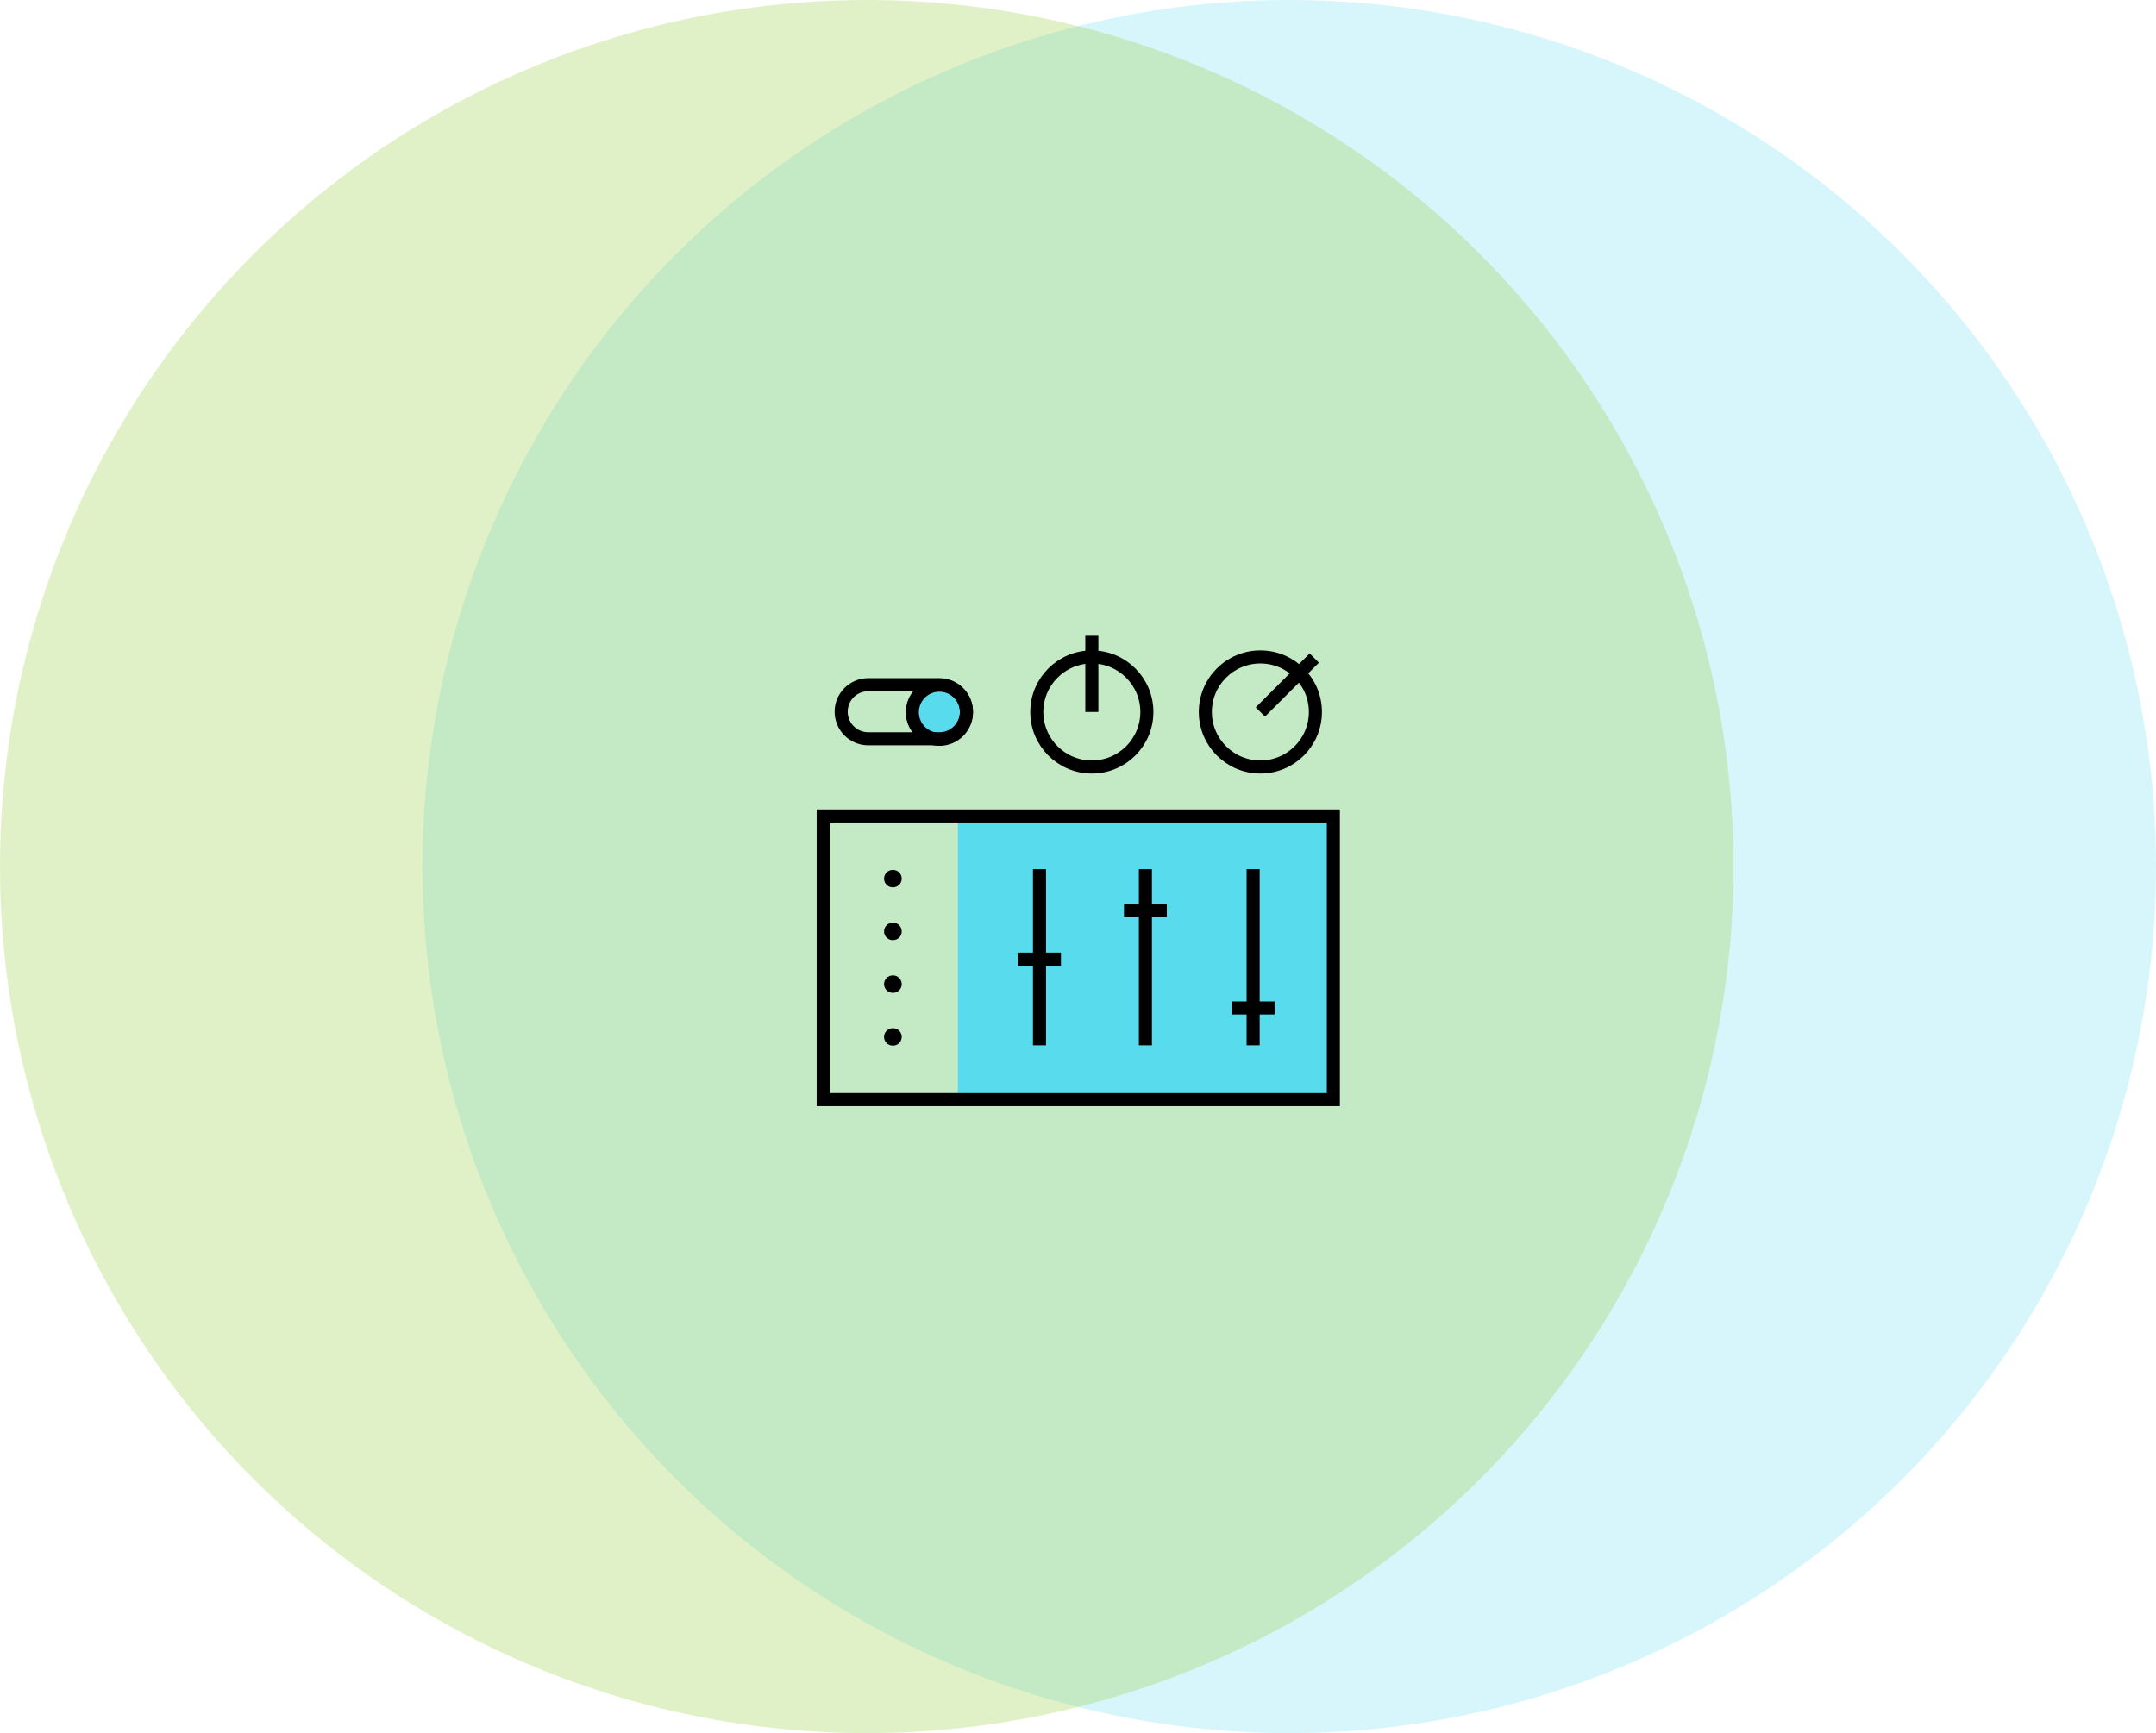
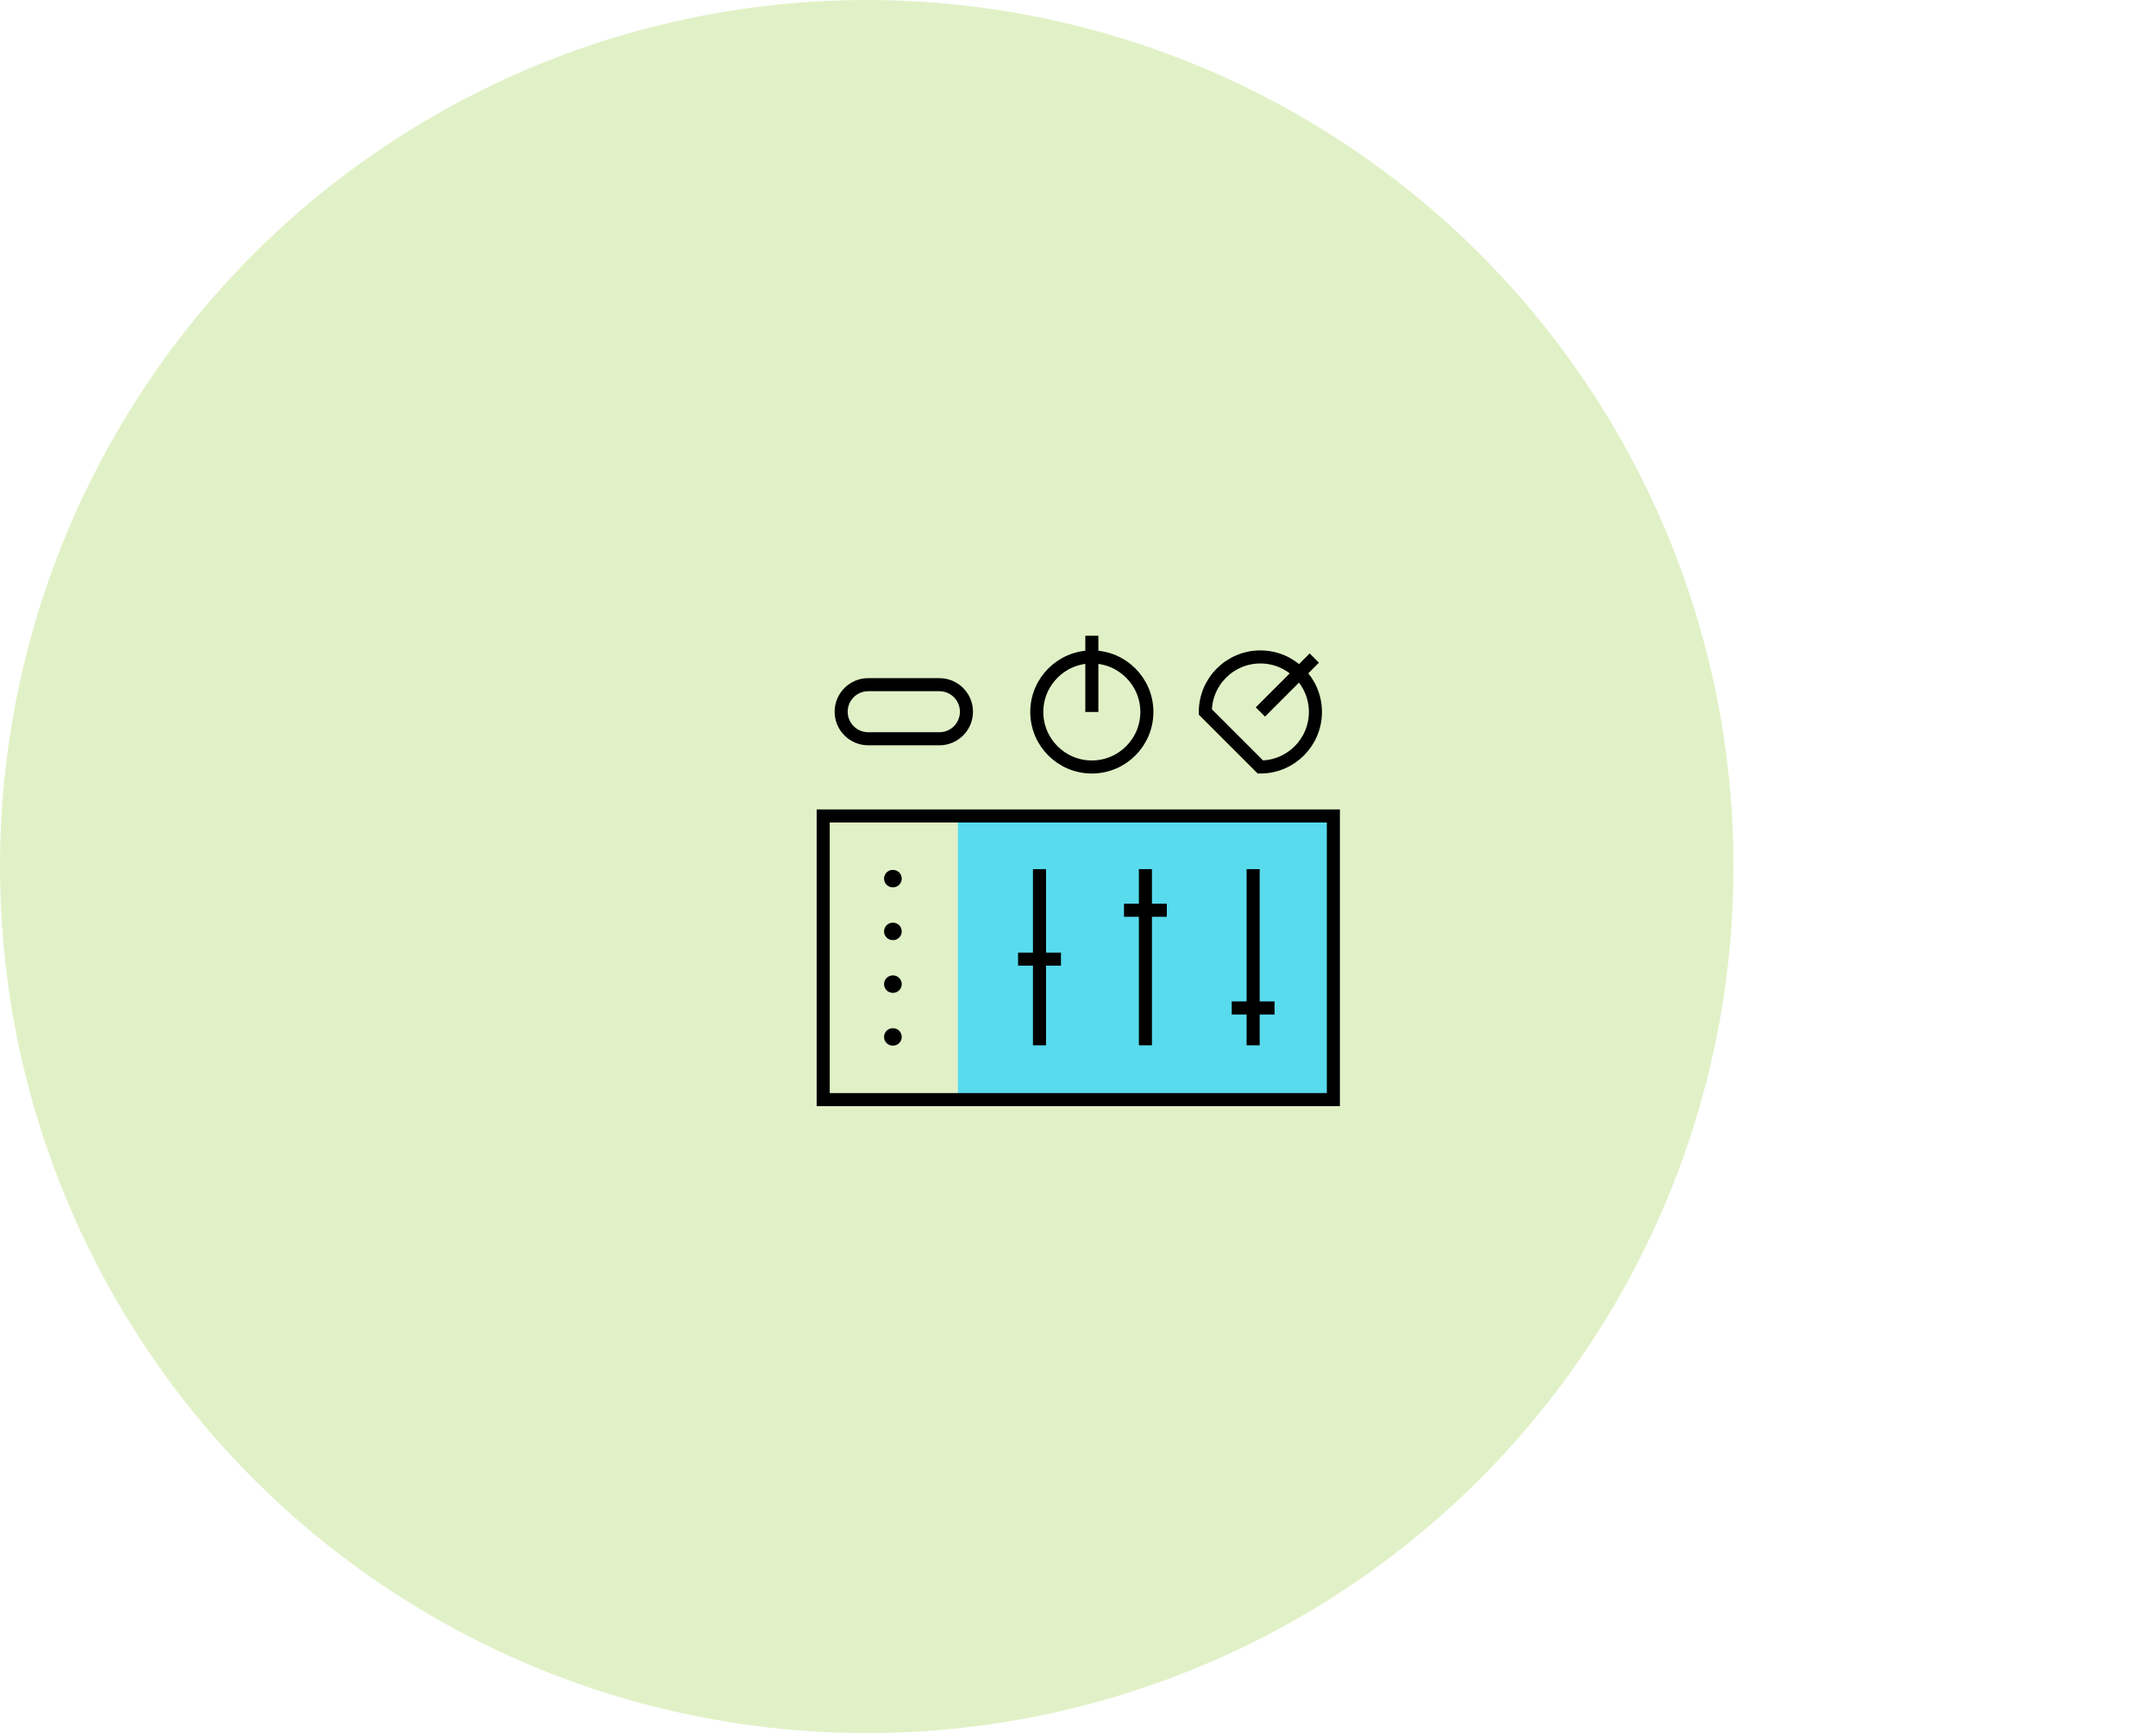
<svg xmlns="http://www.w3.org/2000/svg" width="495" height="398" viewBox="0 0 495 398" fill="none">
-   <circle opacity="0.24" cx="296" cy="199" r="199" fill="#58DBED" />
  <circle opacity="0.24" cx="199" cy="199" r="199" fill="#82C617" />
  <path d="M306.502 187.229H219.922V252.163H306.502V187.229Z" fill="#58DBED" />
-   <path d="M215.677 169.778C219.11 169.778 221.892 166.996 221.892 163.563C221.892 160.131 219.11 157.348 215.677 157.348C212.245 157.348 209.462 160.131 209.462 163.563C209.462 166.996 212.245 169.778 215.677 169.778Z" fill="#58DBED" />
-   <path d="M289.372 176.138C296.351 176.138 302.008 170.481 302.008 163.502C302.008 156.523 296.351 150.865 289.372 150.865C282.393 150.865 276.735 156.523 276.735 163.502C276.735 170.481 282.393 176.138 289.372 176.138Z" stroke="black" stroke-width="3" stroke-miterlimit="10" />
+   <path d="M289.372 176.138C296.351 176.138 302.008 170.481 302.008 163.502C302.008 156.523 296.351 150.865 289.372 150.865C282.393 150.865 276.735 156.523 276.735 163.502Z" stroke="black" stroke-width="3" stroke-miterlimit="10" />
  <path d="M289.37 163.502L301.749 151.123" stroke="black" stroke-width="3" stroke-miterlimit="10" />
  <path d="M263.313 163.502C263.313 170.48 257.654 176.138 250.677 176.138C243.699 176.138 238.04 170.48 238.04 163.502C238.04 156.524 243.699 150.865 250.677 150.865C257.654 150.865 263.313 156.524 263.313 163.502Z" stroke="black" stroke-width="3" stroke-miterlimit="10" />
  <path d="M250.678 163.501V146" stroke="black" stroke-width="3" stroke-miterlimit="10" />
  <path d="M238.659 199.597V240.052" stroke="black" stroke-width="3" stroke-miterlimit="10" />
  <path d="M243.586 220.263H233.743" stroke="black" stroke-width="3" stroke-miterlimit="10" />
  <path d="M262.976 199.597V240.052" stroke="black" stroke-width="3" stroke-miterlimit="10" />
  <path d="M267.893 209.038H258.06" stroke="black" stroke-width="3" stroke-miterlimit="10" />
  <path d="M287.711 199.597V240.052" stroke="black" stroke-width="3" stroke-miterlimit="10" />
  <path d="M292.628 231.477H282.795" stroke="black" stroke-width="3" stroke-miterlimit="10" />
  <path d="M205.027 201.772H204.975" stroke="black" stroke-width="4" stroke-miterlimit="10" stroke-linecap="round" />
  <path d="M205.027 213.893H204.975" stroke="black" stroke-width="4" stroke-miterlimit="10" stroke-linecap="round" />
  <path d="M205.027 226.004H204.975" stroke="black" stroke-width="4" stroke-miterlimit="10" stroke-linecap="round" />
  <path d="M205.027 238.125H204.975" stroke="black" stroke-width="4" stroke-miterlimit="10" stroke-linecap="round" />
  <path d="M306.13 187.383H189V252.524H306.13V187.383Z" stroke="black" stroke-width="3" stroke-miterlimit="10" />
  <path d="M215.675 157.235H199.338C195.906 157.235 193.123 160.015 193.123 163.445C193.123 166.874 195.906 169.655 199.338 169.655H215.675C219.108 169.655 221.89 166.874 221.89 163.445C221.89 160.015 219.108 157.235 215.675 157.235Z" stroke="black" stroke-width="3" stroke-miterlimit="10" />
-   <path d="M215.677 169.778C219.11 169.778 221.892 166.996 221.892 163.563C221.892 160.131 219.11 157.348 215.677 157.348C212.245 157.348 209.462 160.131 209.462 163.563C209.462 166.996 212.245 169.778 215.677 169.778Z" stroke="black" stroke-width="3" stroke-miterlimit="10" />
</svg>